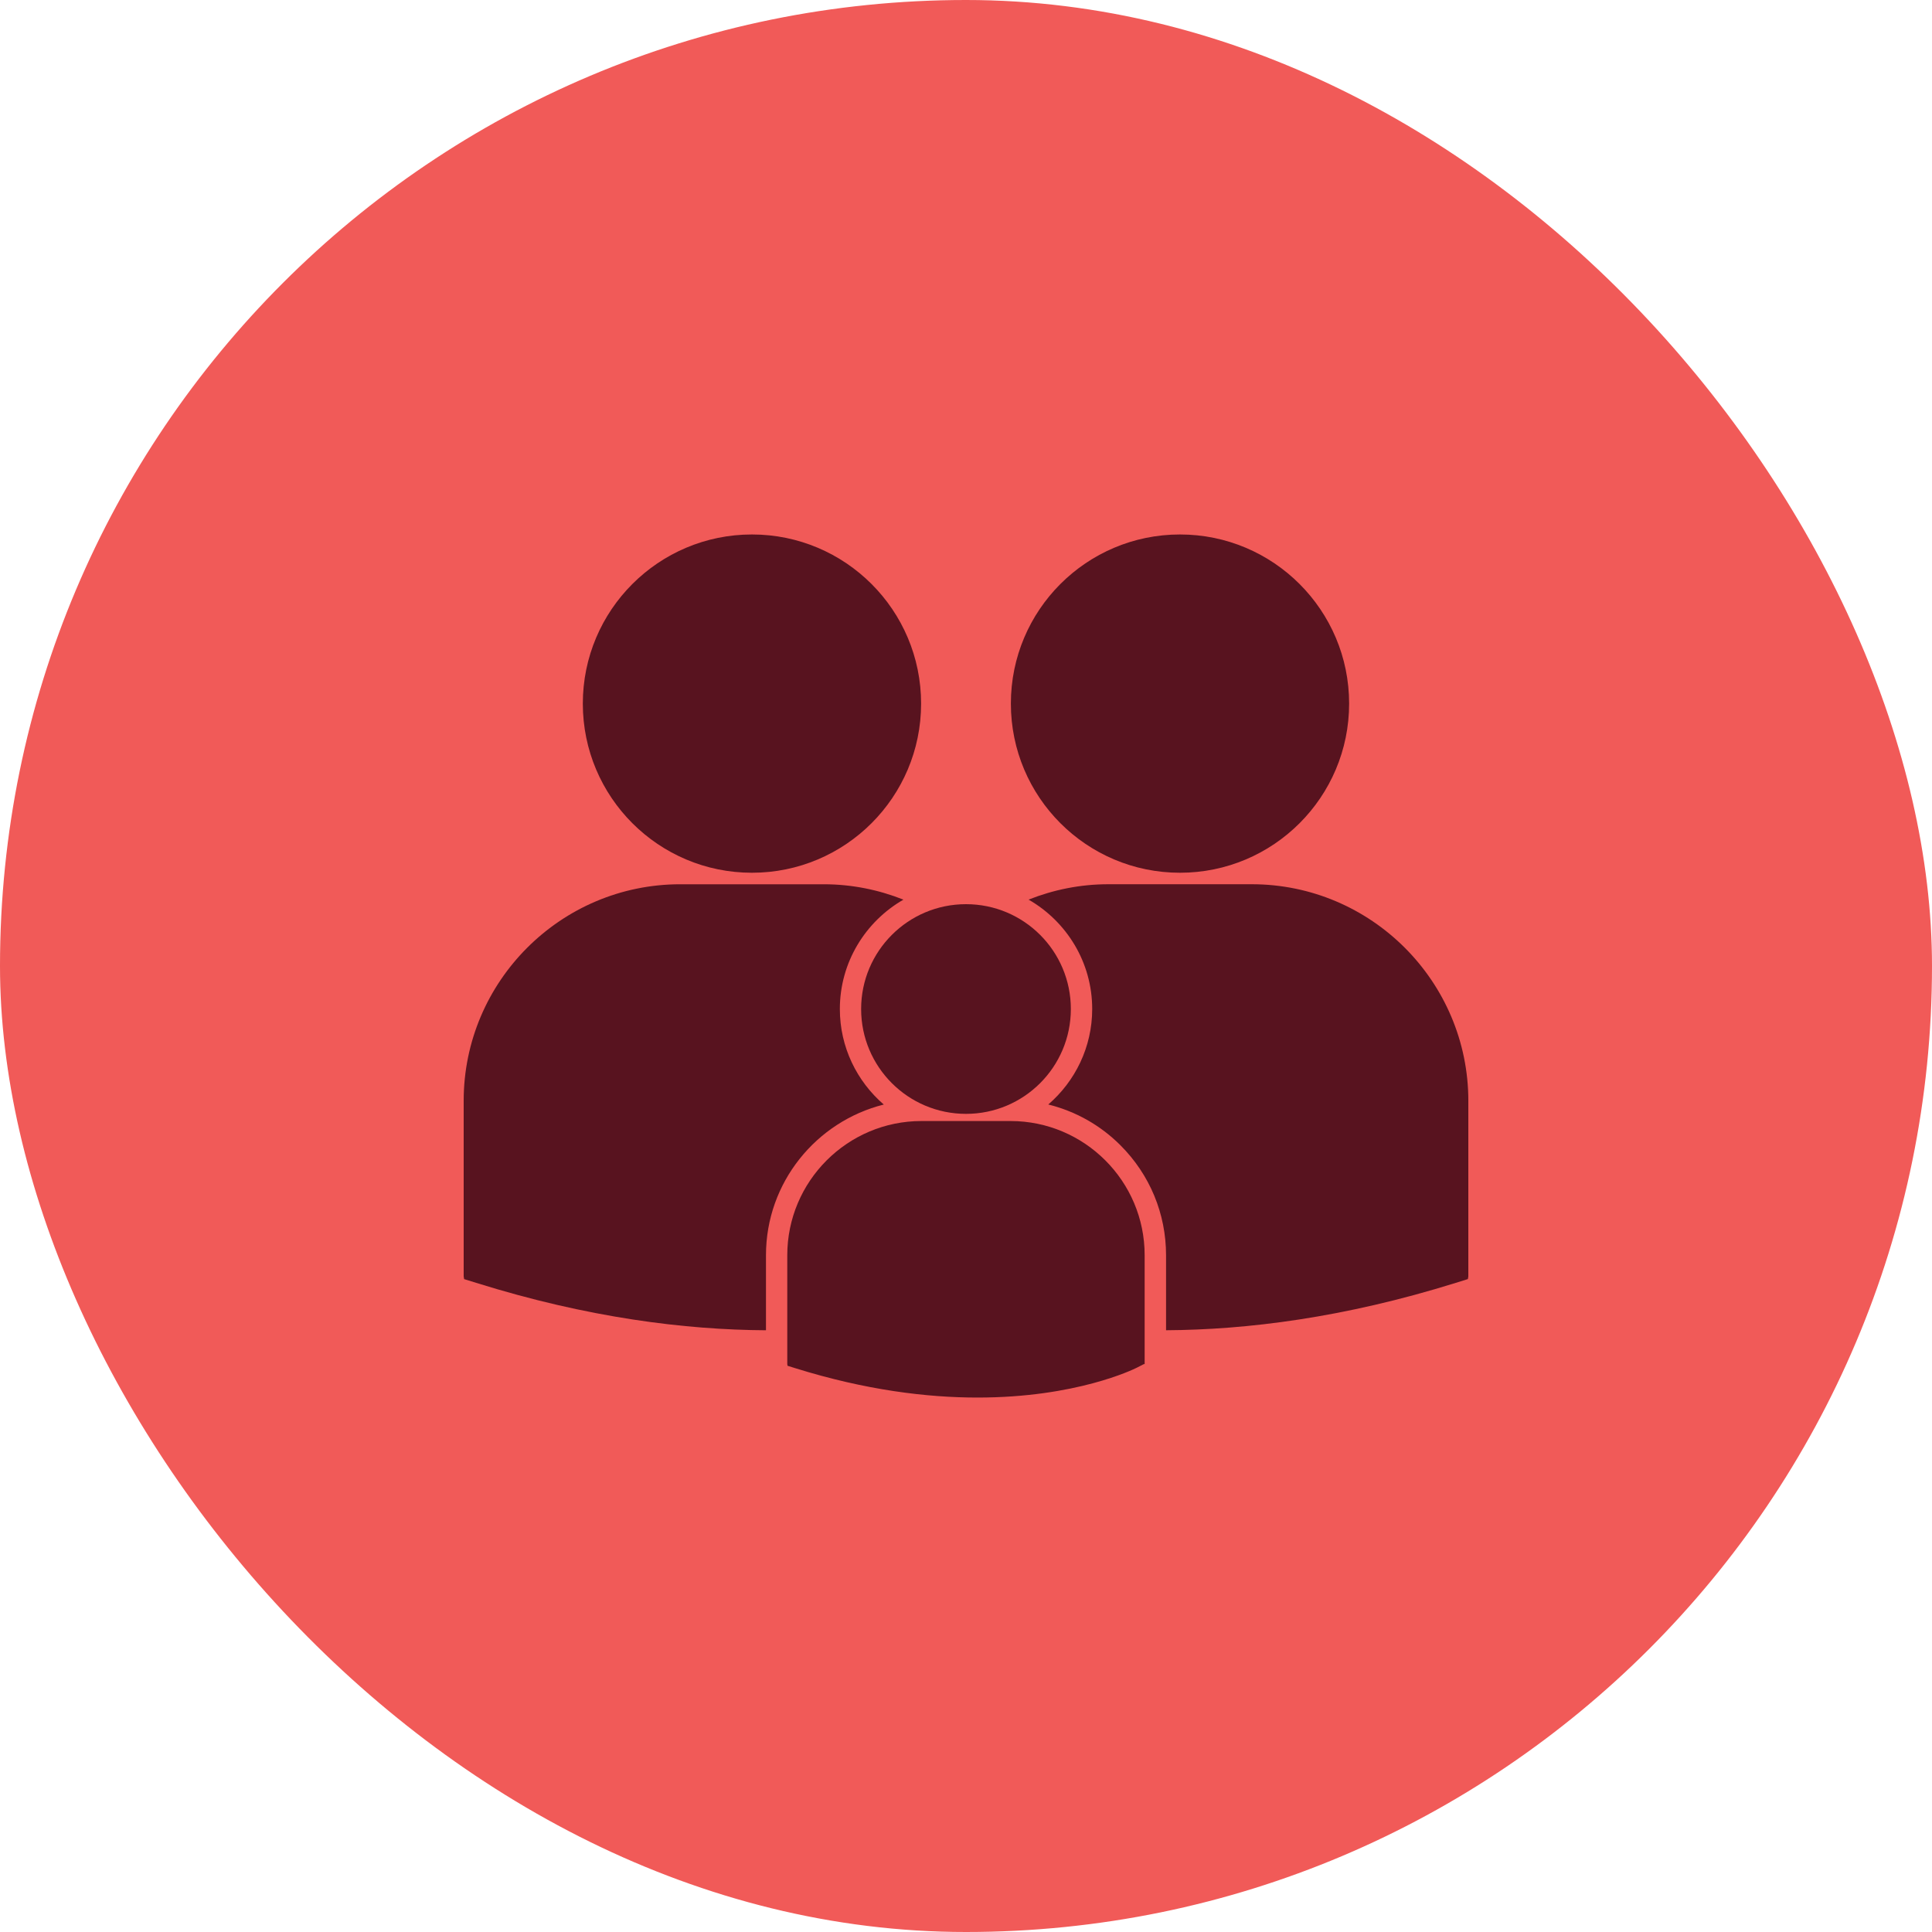
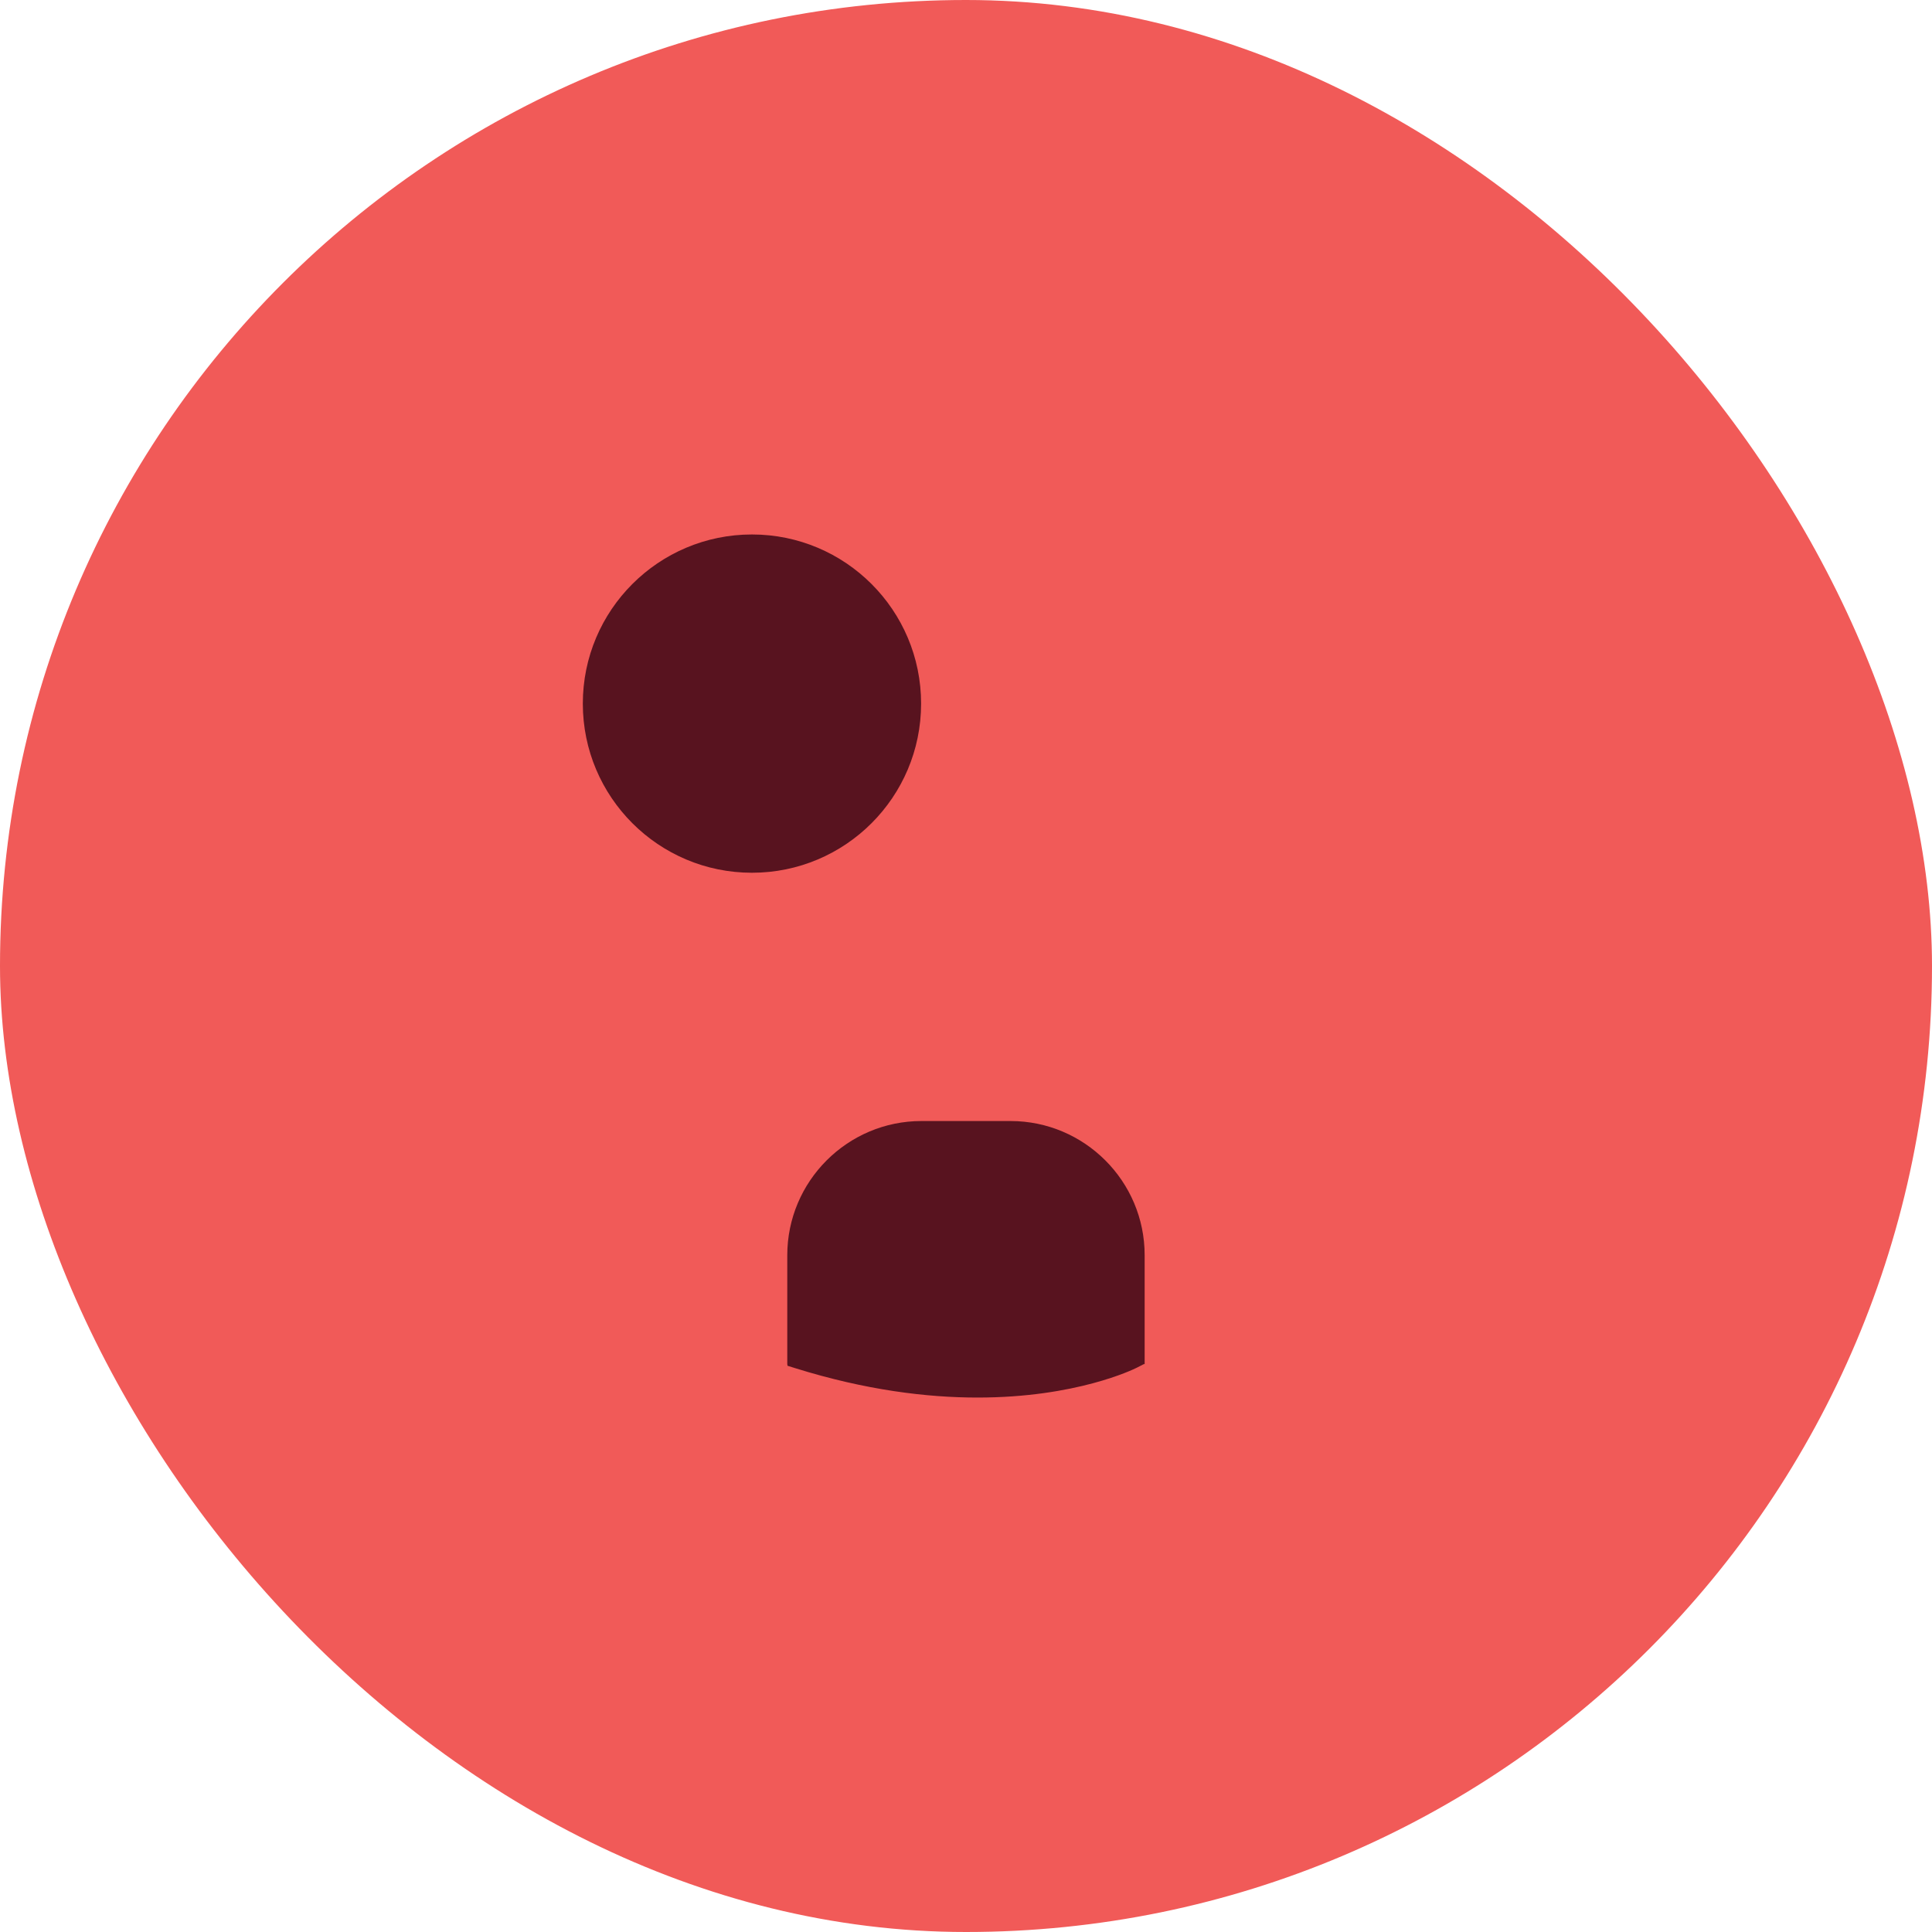
<svg xmlns="http://www.w3.org/2000/svg" width="75" height="75" viewBox="0 0 75 75" fill="none">
  <rect width="75" height="75" rx="37.5" fill="#F15A58" />
  <g clip-path="url(#clip0_356_1646)">
-     <path d="M37.5 43.24C39.748 43.24 41.57 41.418 41.57 39.17C41.57 36.922 39.748 35.1 37.5 35.1C35.252 35.1 33.429 36.922 33.429 39.17C33.429 41.418 35.252 43.24 37.5 43.24Z" fill="#58131F" />
    <path d="M39.226 43.518H35.773C32.899 43.518 30.562 45.856 30.562 48.729V52.953L30.572 53.019L30.863 53.11C33.605 53.967 35.988 54.253 37.949 54.253C41.778 54.253 43.998 53.16 44.135 53.092L44.407 52.953L44.435 52.953V48.728C44.437 45.856 42.1 43.518 39.226 43.518Z" fill="#58131F" />
    <path d="M29.191 33.88C32.817 33.88 35.757 30.94 35.757 27.314C35.757 23.688 32.817 20.748 29.191 20.748C25.565 20.748 22.625 23.688 22.625 27.314C22.625 30.94 25.565 33.88 29.191 33.88Z" fill="#58131F" />
-     <path d="M45.807 33.88C49.434 33.88 52.373 30.939 52.373 27.313C52.373 23.689 49.432 20.748 45.807 20.748C42.18 20.748 39.242 23.688 39.242 27.313C39.242 30.939 42.18 33.88 45.807 33.88Z" fill="#58131F" />
-     <path d="M34.308 42.878C33.266 41.979 32.603 40.651 32.603 39.171C32.603 37.355 33.599 35.77 35.071 34.924C34.112 34.543 33.07 34.327 31.977 34.327H26.406C21.771 34.327 18 38.099 18 42.733V49.548L18.017 49.655L18.486 49.8C22.827 51.157 26.606 51.624 29.735 51.641V48.729C29.735 45.905 31.686 43.535 34.308 42.878Z" fill="#58131F" />
-     <path d="M48.593 34.326H43.023C41.93 34.326 40.889 34.542 39.93 34.923C41.403 35.769 42.399 37.353 42.399 39.17C42.399 40.65 41.736 41.977 40.694 42.876C41.744 43.137 42.711 43.674 43.496 44.46C44.638 45.602 45.266 47.119 45.266 48.729V51.64C48.395 51.623 52.174 51.156 56.514 49.8L56.983 49.654L57.001 49.548V42.733C56.999 38.099 53.228 34.326 48.593 34.326Z" fill="#58131F" />
  </g>
  <defs>
    <clipPath id="clip0_356_1646">
      <rect width="39" height="39" fill="white" transform="translate(18 18)" />
    </clipPath>
  </defs>
</svg>